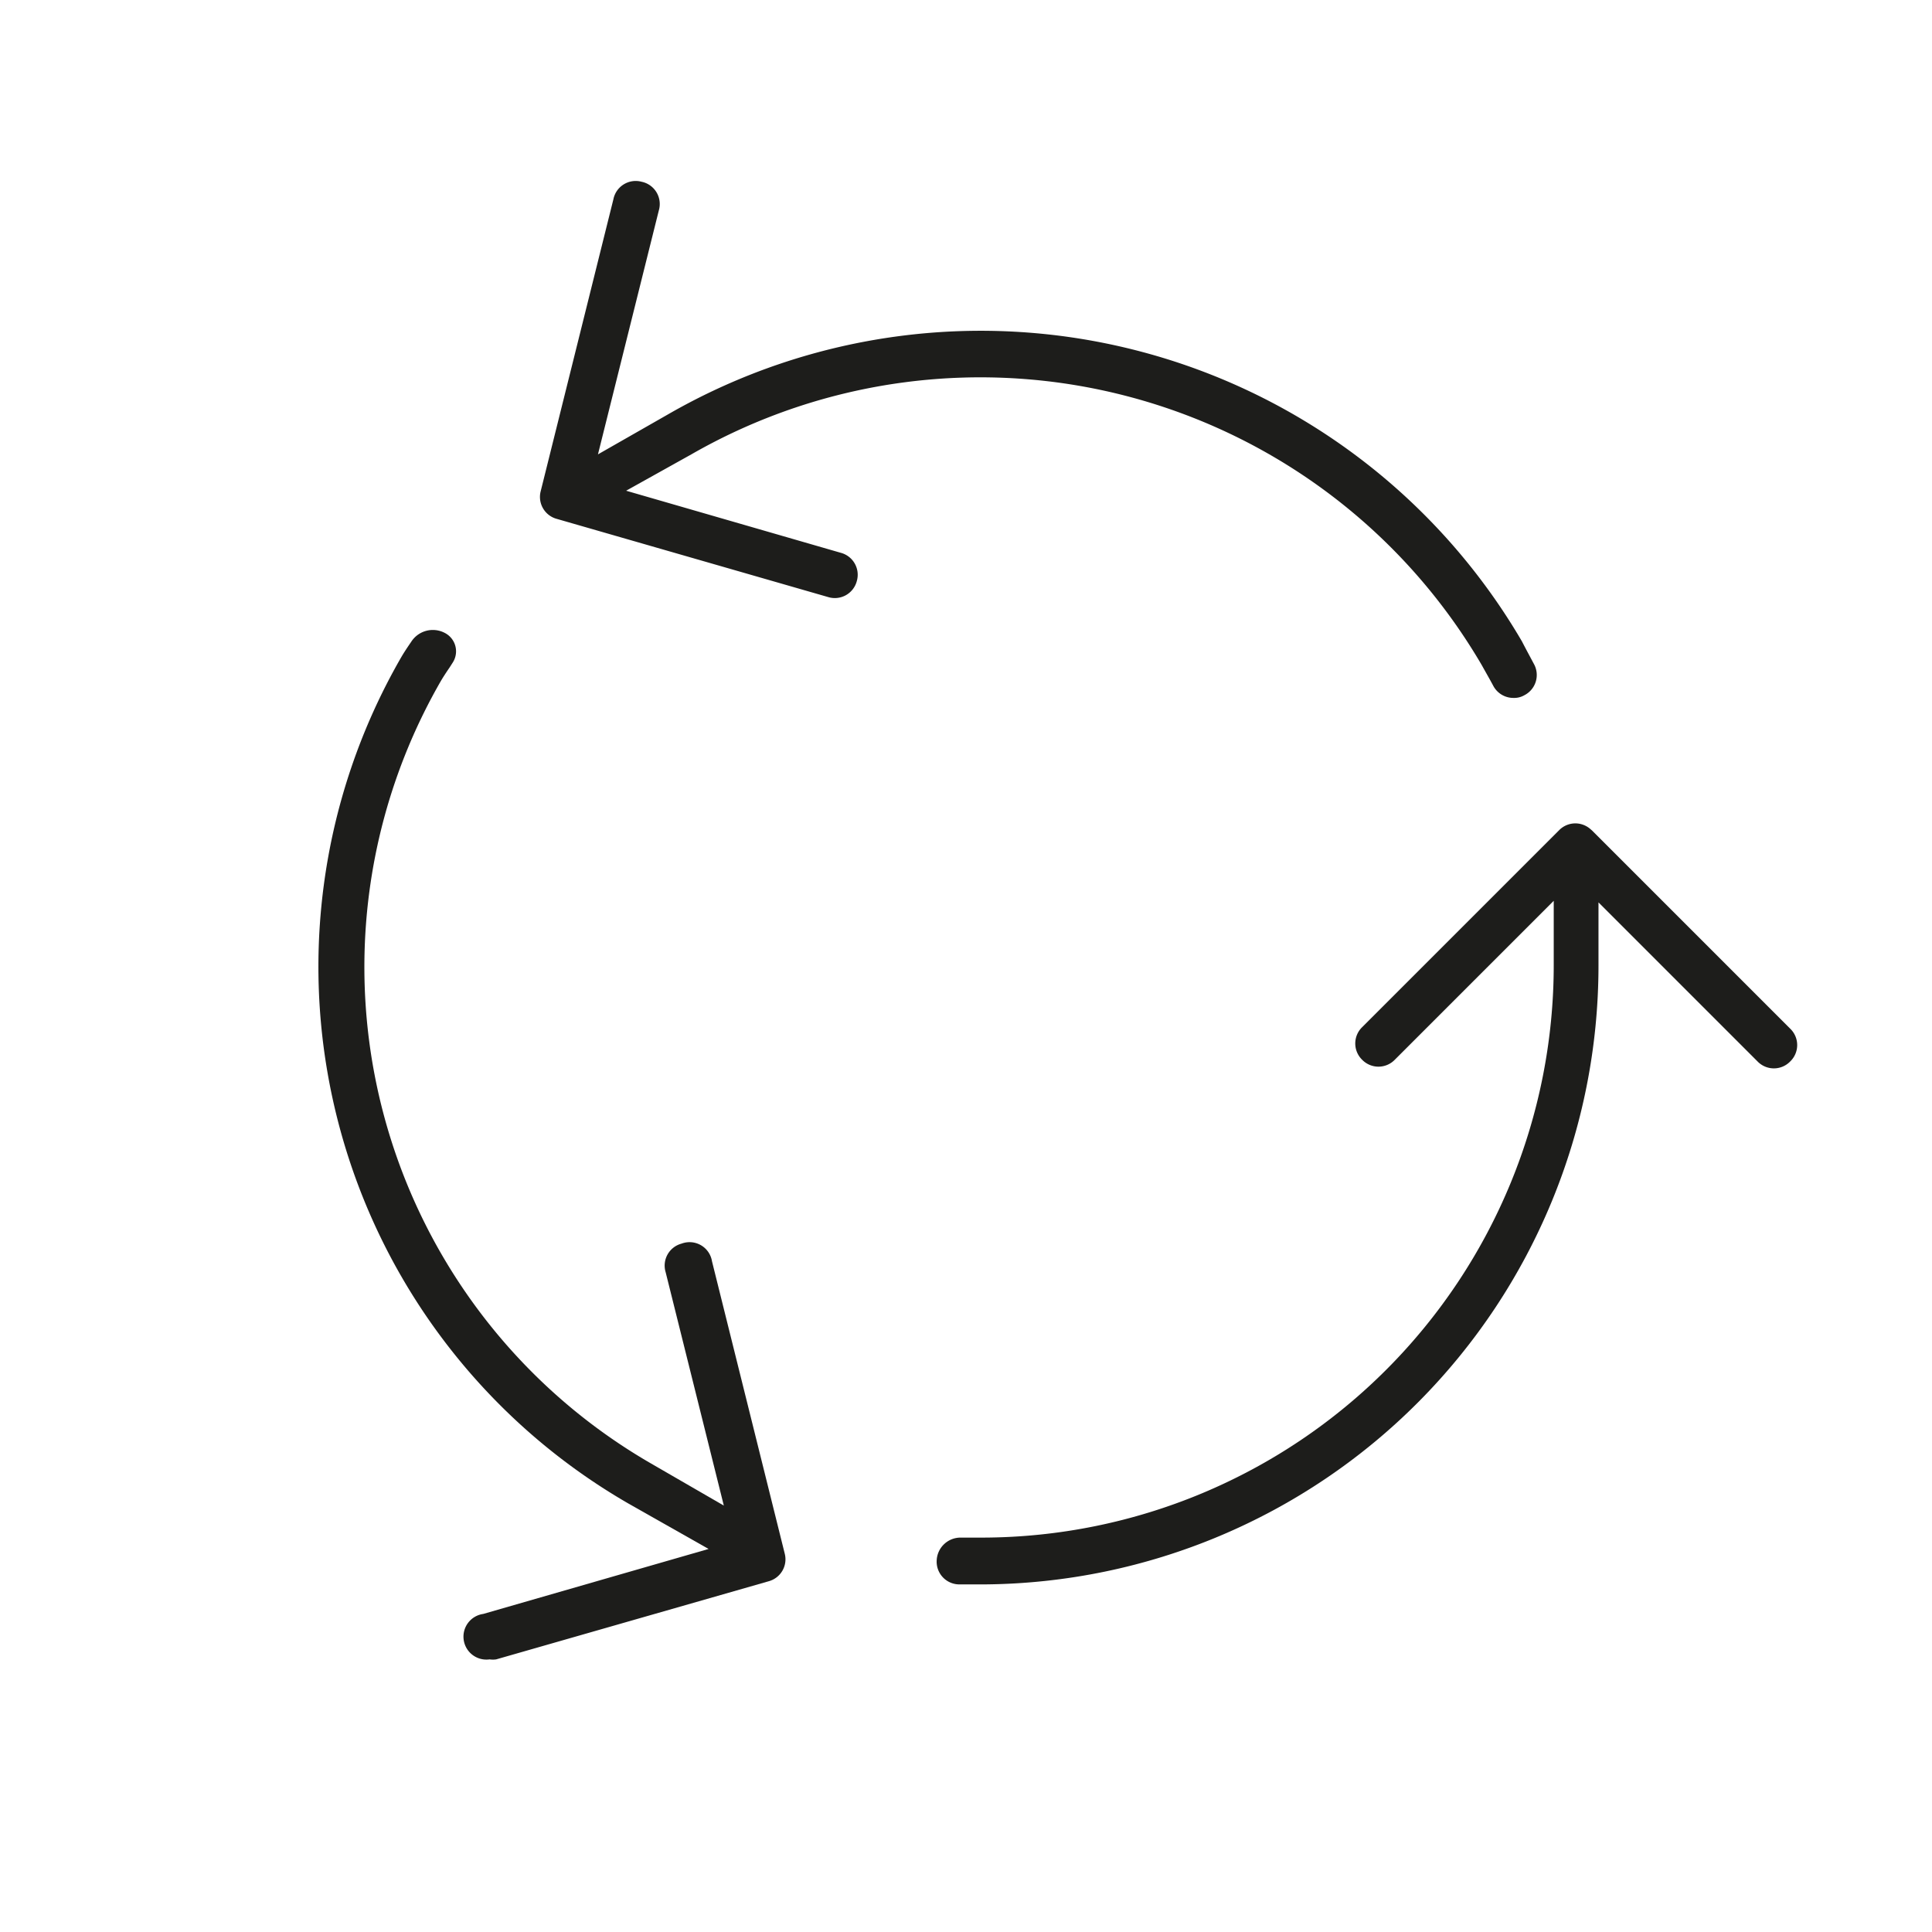
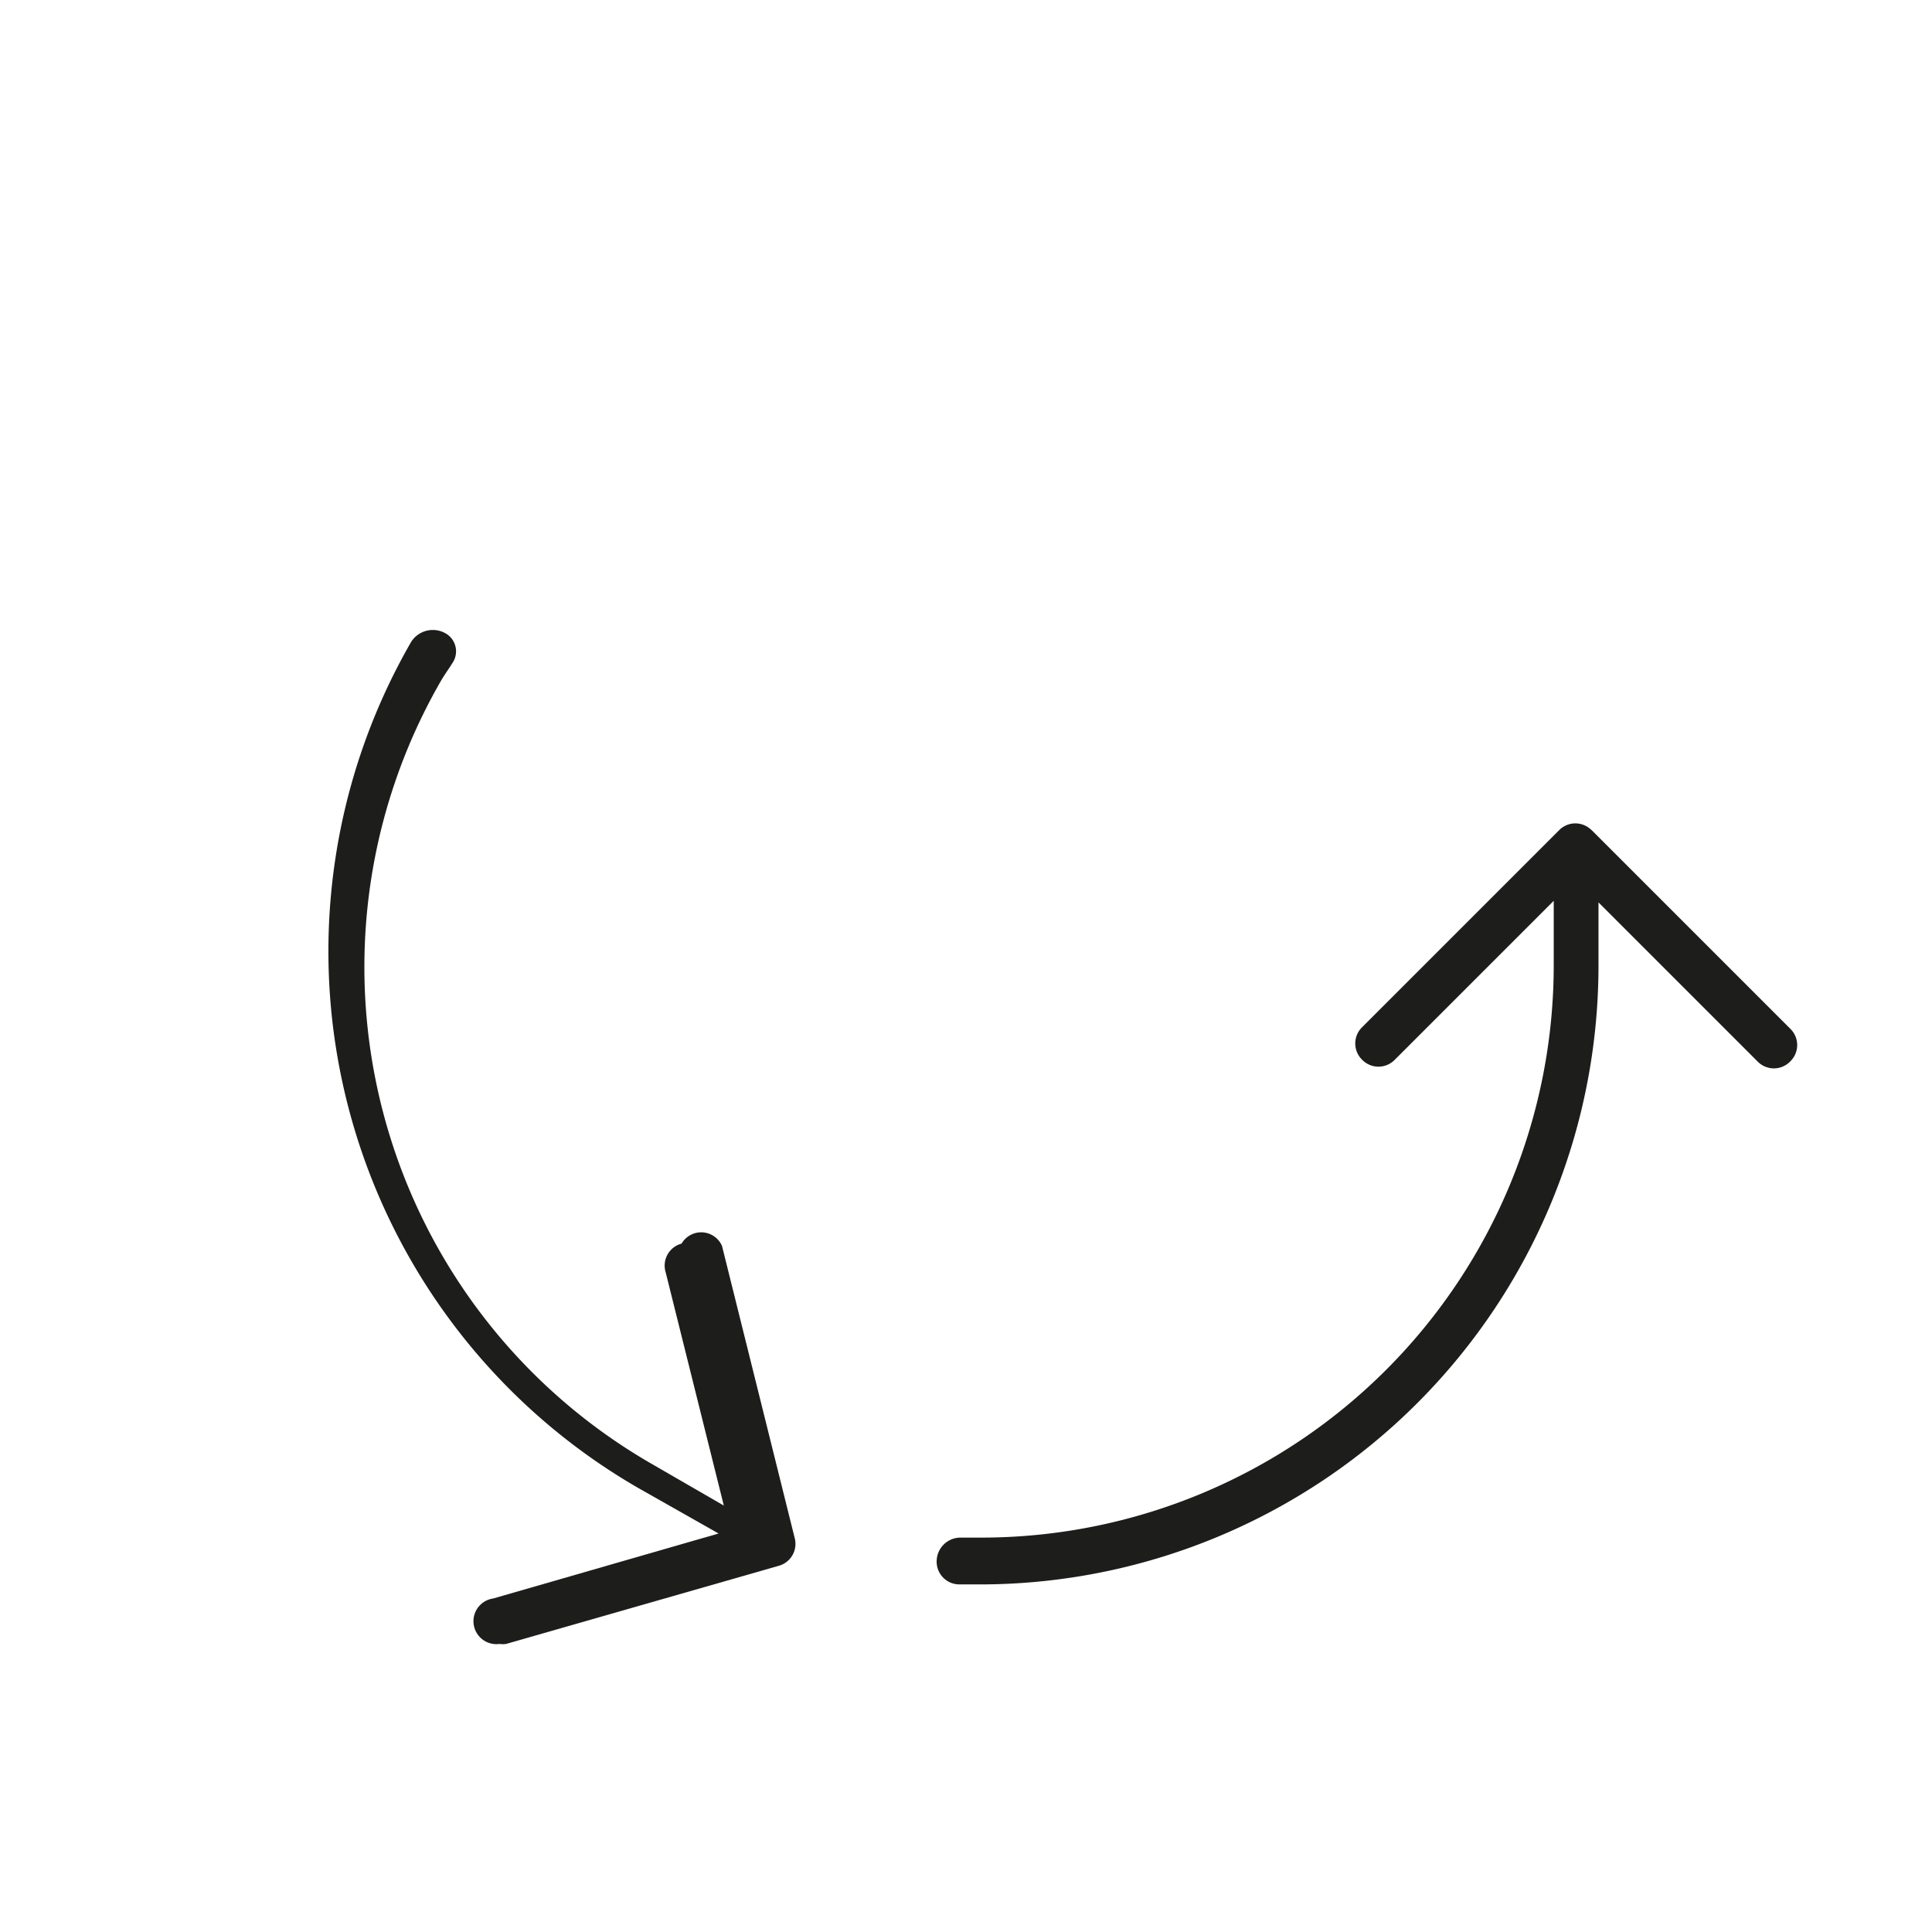
<svg xmlns="http://www.w3.org/2000/svg" id="Ebene_1" data-name="Ebene 1" viewBox="0 0 85.04 85.04">
  <defs>
    <style>.cls-1{fill:#1d1d1b;}</style>
  </defs>
  <title>nachhaltige_produktion_schwarz</title>
-   <path class="cls-1" d="M30,54.74A1,1,0,0,0,29.3,56l2.56,10.27-3.2-1.85a25.23,25.23,0,0,1-9.24-34.47c.12-.2.24-.38.37-.57l.14-.22a.91.91,0,0,0-.35-1.3,1.13,1.13,0,0,0-1.48.39c-.15.22-.3.44-.44.68a27.28,27.28,0,0,0,10,37.25l3.53,2-9.92,2.86a1,1,0,0,0,.28,2,1,1,0,0,0,.29,0l12-3.44a1,1,0,0,0,.7-1.22l-3.2-12.86A1,1,0,0,0,30,54.74Z" />
+   <path class="cls-1" d="M30,54.74A1,1,0,0,0,29.3,56l2.56,10.27-3.2-1.85a25.23,25.23,0,0,1-9.24-34.47c.12-.2.24-.38.37-.57l.14-.22a.91.91,0,0,0-.35-1.3,1.13,1.13,0,0,0-1.48.39a27.28,27.28,0,0,0,10,37.25l3.53,2-9.92,2.86a1,1,0,0,0,.28,2,1,1,0,0,0,.29,0l12-3.44a1,1,0,0,0,.7-1.22l-3.2-12.86A1,1,0,0,0,30,54.74Z" />
  <path class="cls-1" d="M70.07,36.55,70,36.49h0a1,1,0,0,0-.25-.16h0a1,1,0,0,0-1.1.19h0l-8.69,8.69a1,1,0,0,0,0,1.44,1,1,0,0,0,1.43,0l7-7v2.79a25.2,25.2,0,0,1-25.1,25.24l-1,0a1.05,1.05,0,0,0-1.06,1,1,1,0,0,0,1,1.06l1.09,0A27.24,27.24,0,0,0,70.36,42.51V39.72l7,7a1,1,0,0,0,1.44,0,1,1,0,0,0,0-1.44Z" />
-   <path class="cls-1" d="M37,24.33,27.56,21.6,30.43,20a25.56,25.56,0,0,1,34.8,9.29c.16.29.34.6.5.9a1,1,0,0,0,.89.53.9.9,0,0,0,.48-.12,1,1,0,0,0,.42-1.37c-.17-.32-.35-.65-.53-1a27.59,27.59,0,0,0-37.57-10L26.32,20,29,9.26A1,1,0,0,0,28.24,8,1,1,0,0,0,27,8.77l-3.2,12.85a1,1,0,0,0,.71,1.22l11.94,3.44a1,1,0,0,0,1.26-.69A1,1,0,0,0,37,24.33Z" />
</svg>